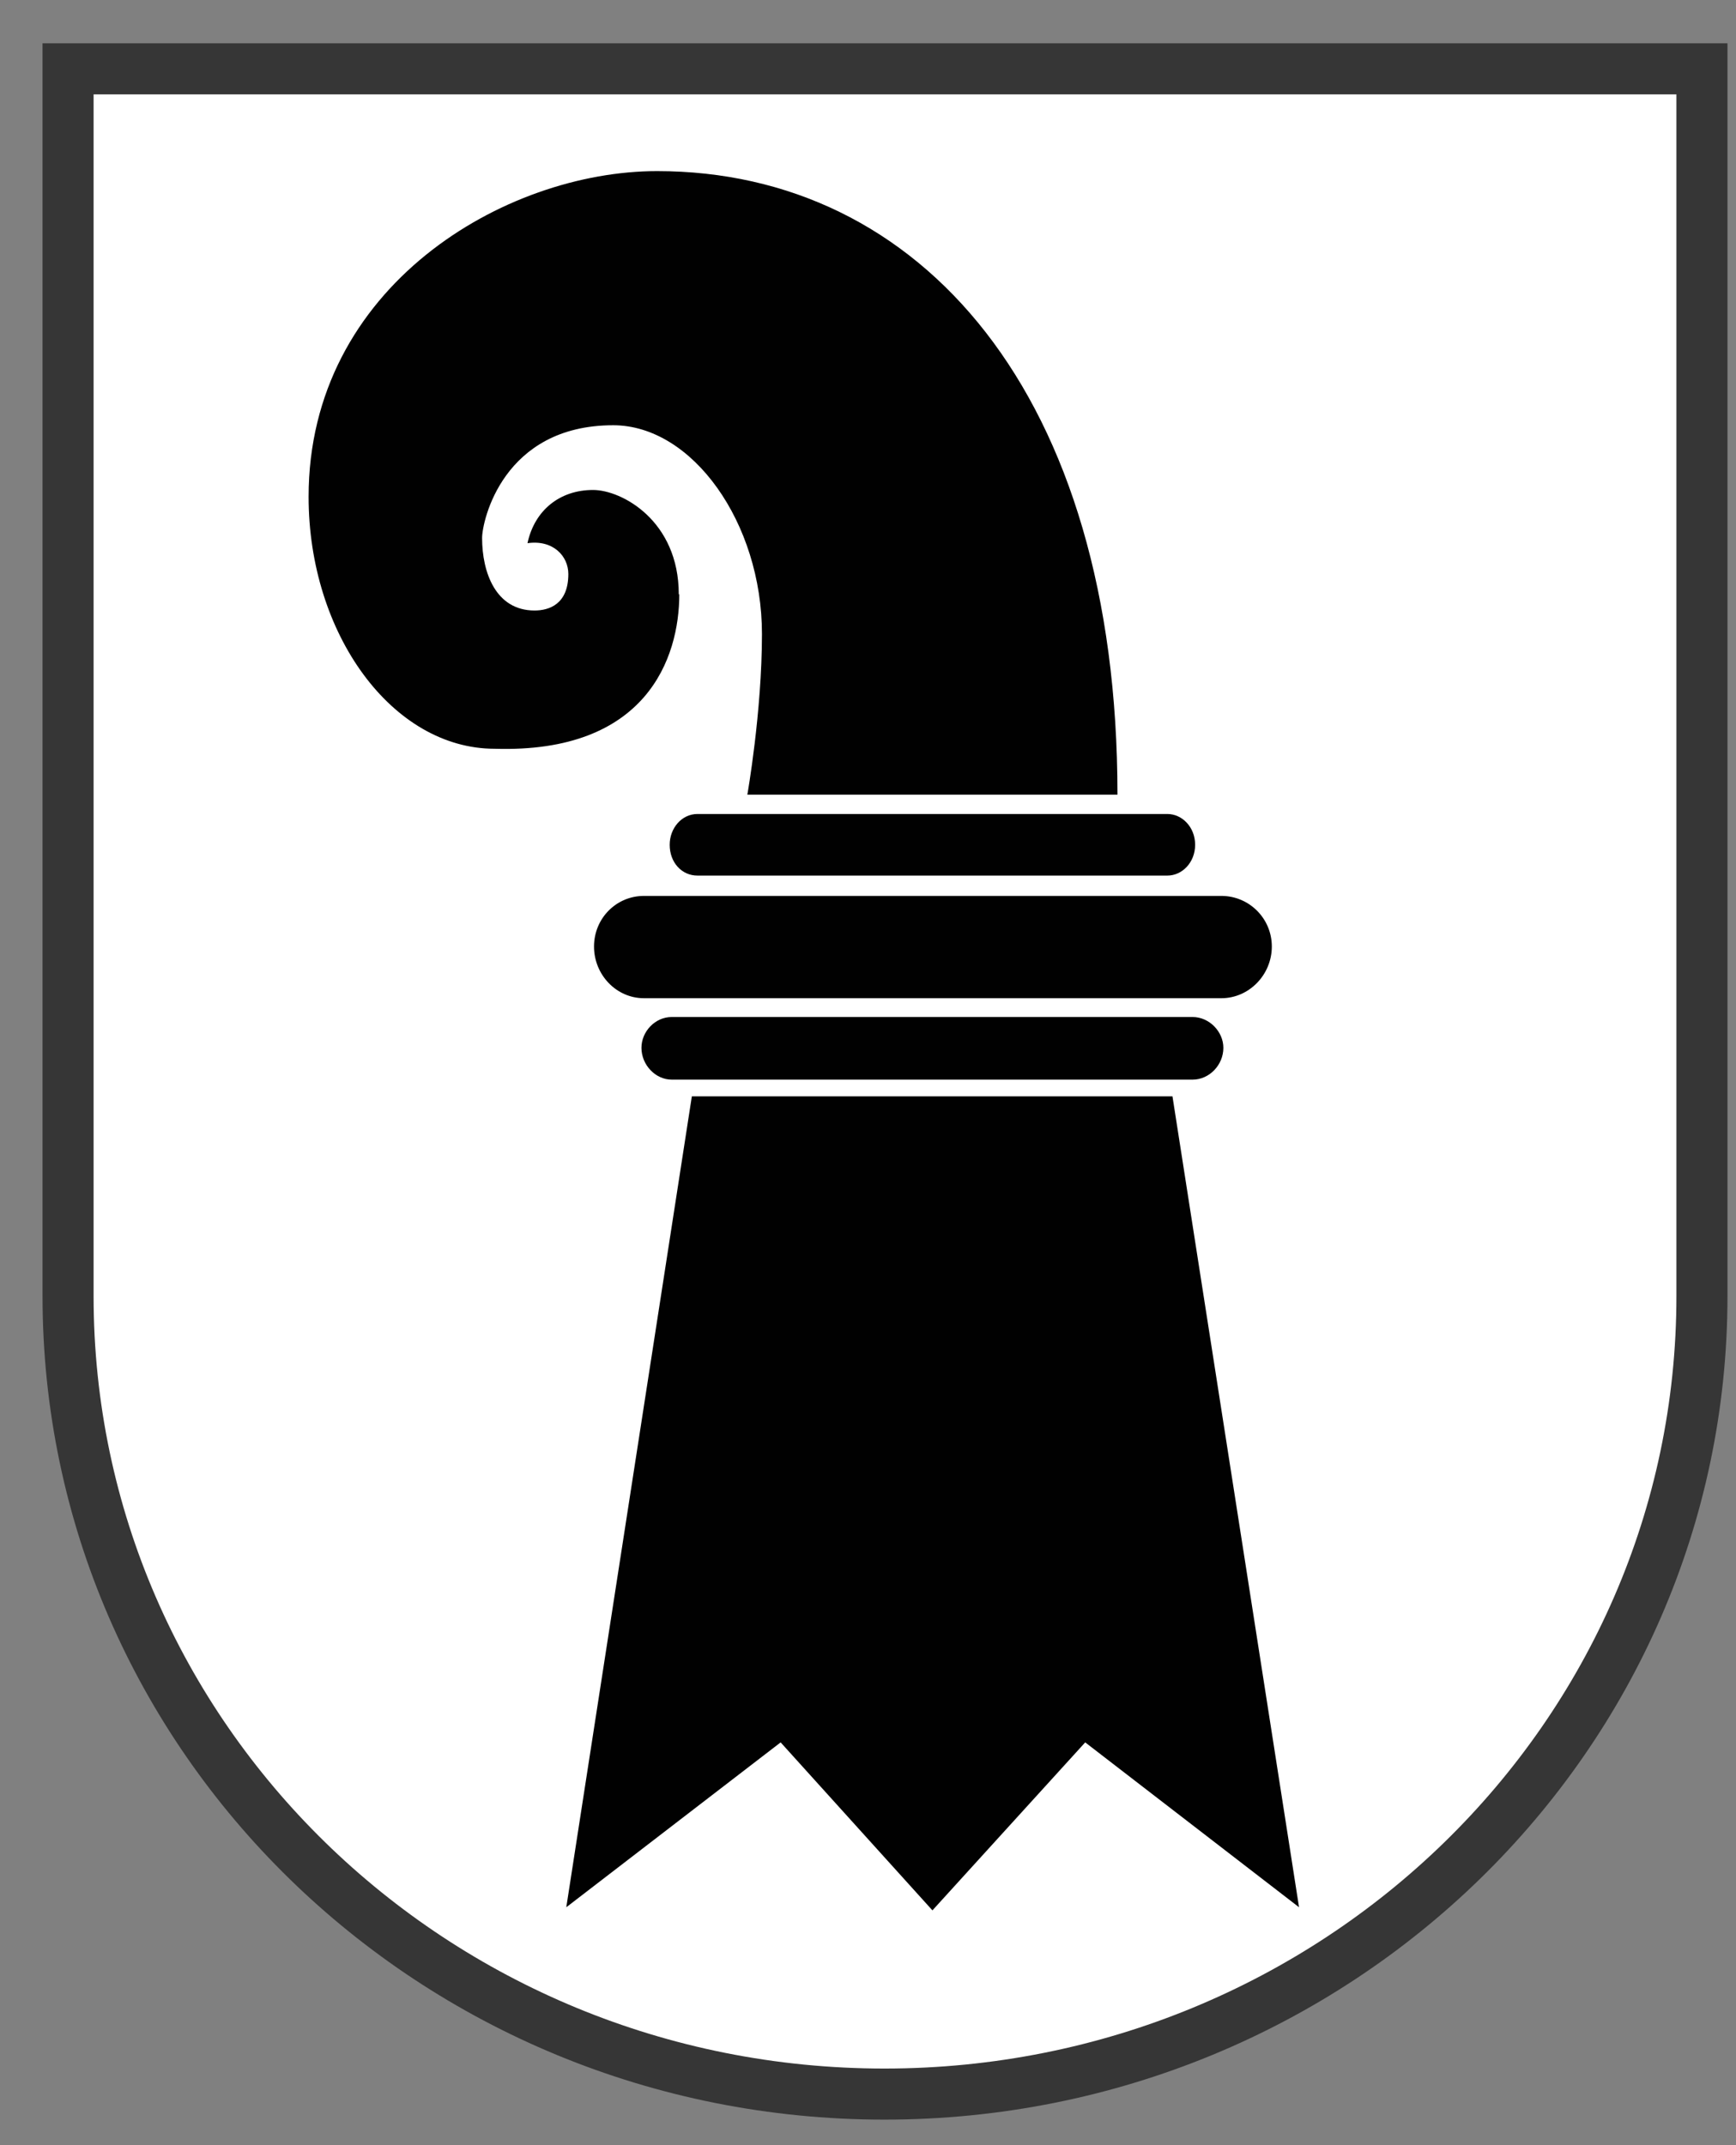
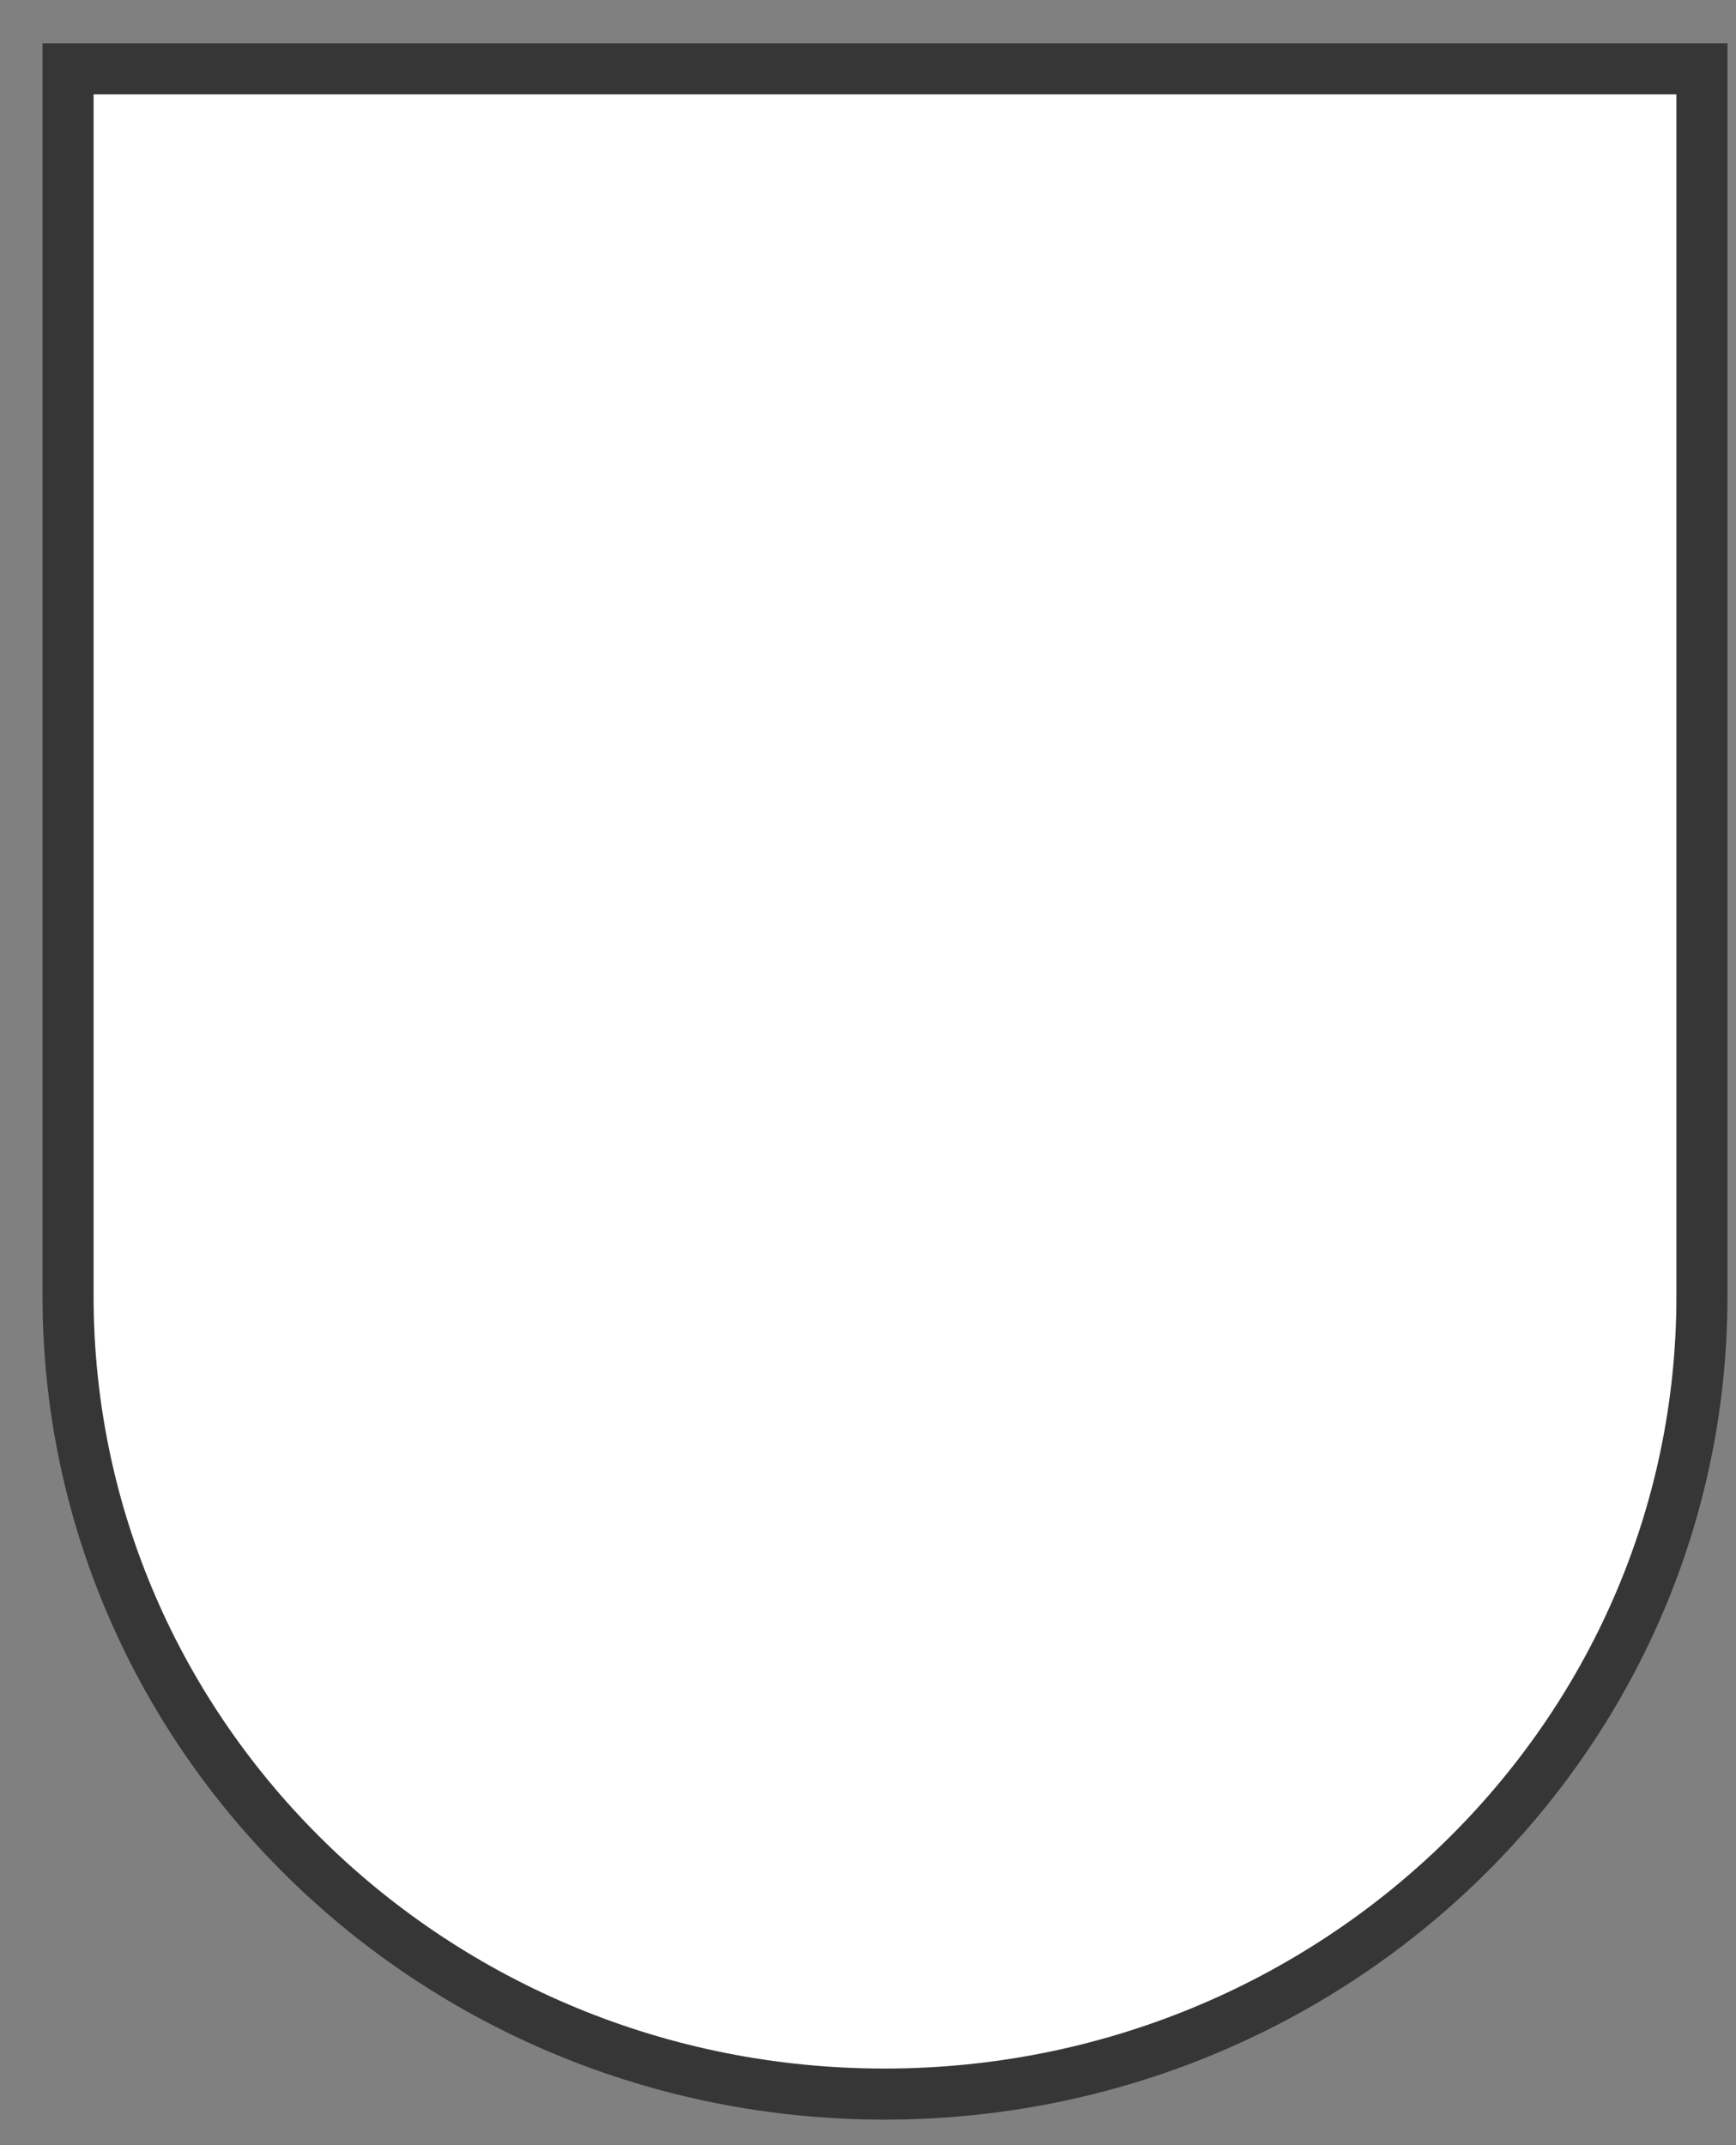
<svg xmlns="http://www.w3.org/2000/svg" width="34" height="42" viewBox="0 0 34 42" fill="none">
  <rect x="0" y="0" width="34" height="42" fill="#808080" stroke="none" />
  <path d="M33.333 1.348V25.378C33.333 34.011 26.153 41 17.323 41C8.494 41 1.333 34.011 1.333 25.378V1.348H33.333Z" fill="white" stroke="#363636" />
-   <path d="M12.612 17.541H23.921C24.464 17.541 24.909 17.981 24.909 18.532C24.909 19.084 24.464 19.544 23.921 19.544H12.612C12.069 19.544 11.634 19.084 11.634 18.532C11.634 17.981 12.069 17.541 12.612 17.541ZM13.116 16.54C13.116 16.888 13.353 17.143 13.659 17.143H22.864C23.151 17.143 23.407 16.888 23.407 16.54C23.407 16.193 23.151 15.937 22.864 15.937H13.659C13.353 15.937 13.116 16.213 13.116 16.54ZM23.358 19.912H13.155C12.829 19.912 12.563 20.198 12.563 20.515C12.563 20.852 12.839 21.138 13.155 21.138H23.358C23.684 21.138 23.96 20.852 23.96 20.515C23.96 20.198 23.684 19.912 23.358 19.912ZM22.963 21.465H13.55L11.091 37.342L15.289 34.114L18.262 37.403L21.254 34.114L25.442 37.342L22.963 21.465ZM13.294 11.636C13.294 10.195 12.178 9.593 11.615 9.593C10.963 9.593 10.469 9.991 10.331 10.635C10.834 10.563 11.131 10.89 11.131 11.238C11.131 11.83 10.755 11.953 10.469 11.953C9.709 11.953 9.442 11.207 9.442 10.533C9.442 10.206 9.847 8.326 12.01 8.326C13.56 8.326 14.923 10.236 14.923 12.413C14.923 13.945 14.637 15.559 14.637 15.559H21.886C21.886 7.703 18.015 3.35 12.869 3.35C9.886 3.35 6.044 5.608 6.044 9.726C6.044 12.413 7.684 14.66 9.689 14.66C12.662 14.752 13.304 12.883 13.304 11.636H13.294Z" fill="#010101" />
</svg>